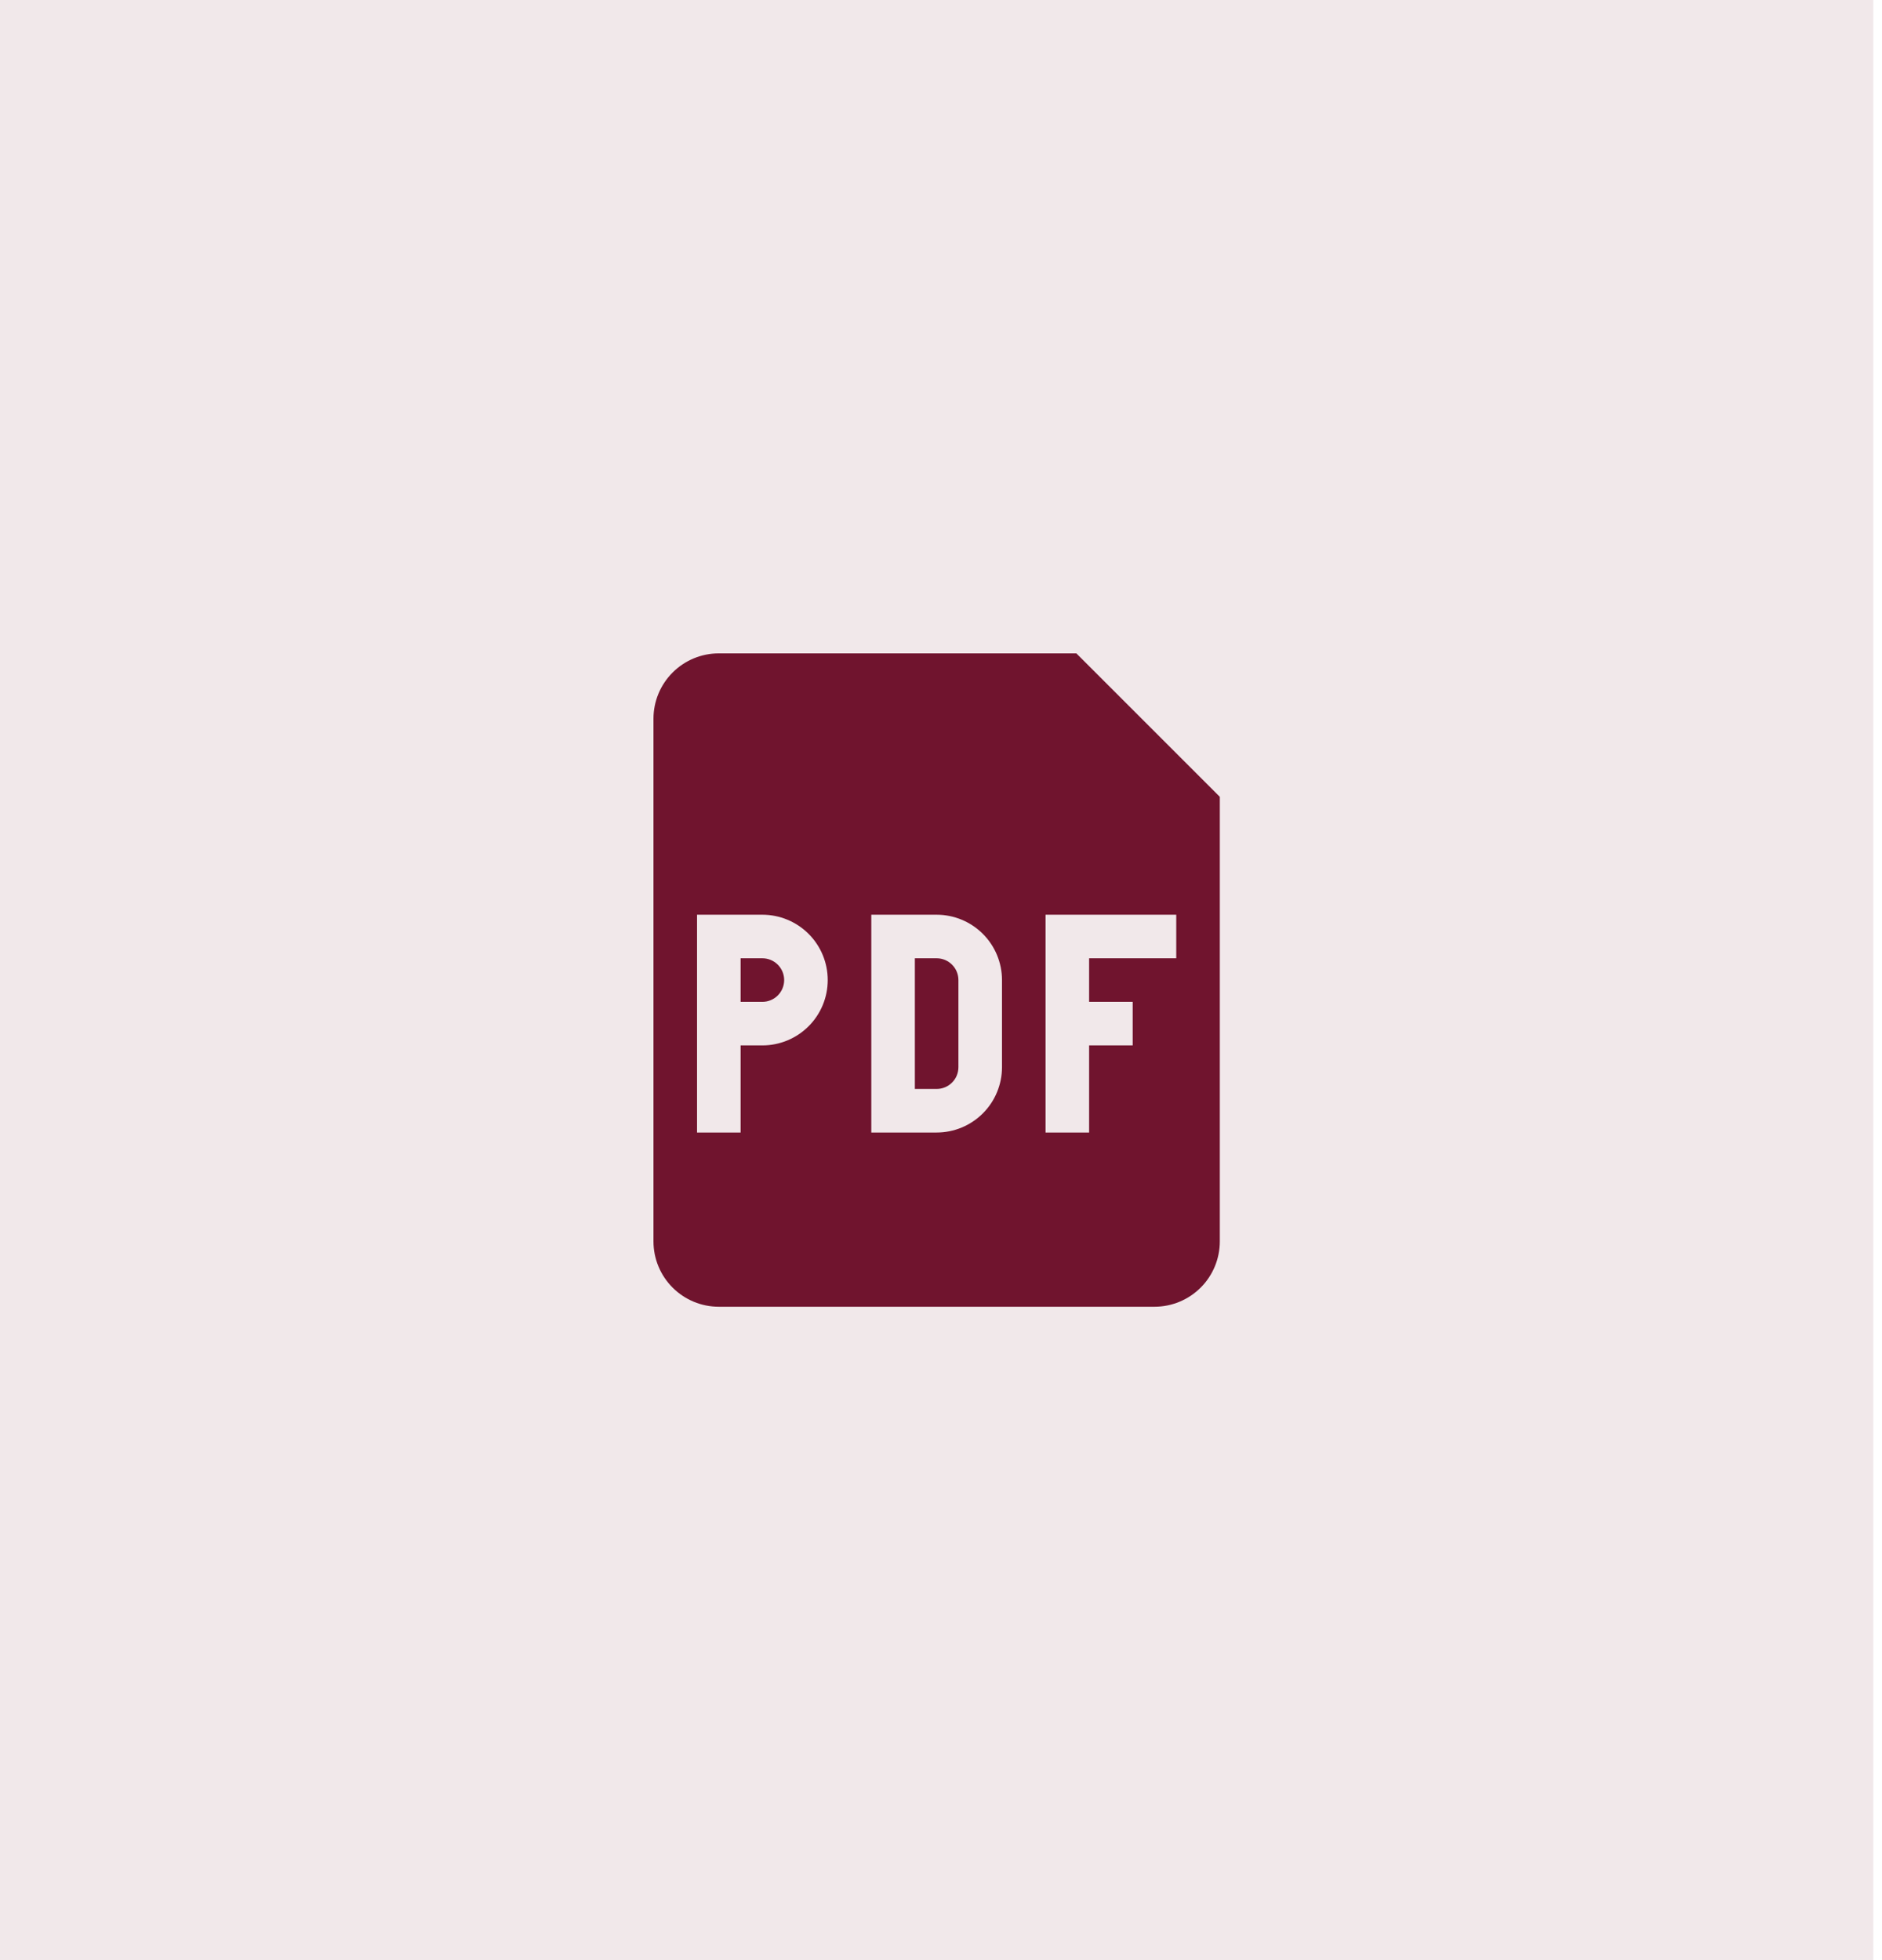
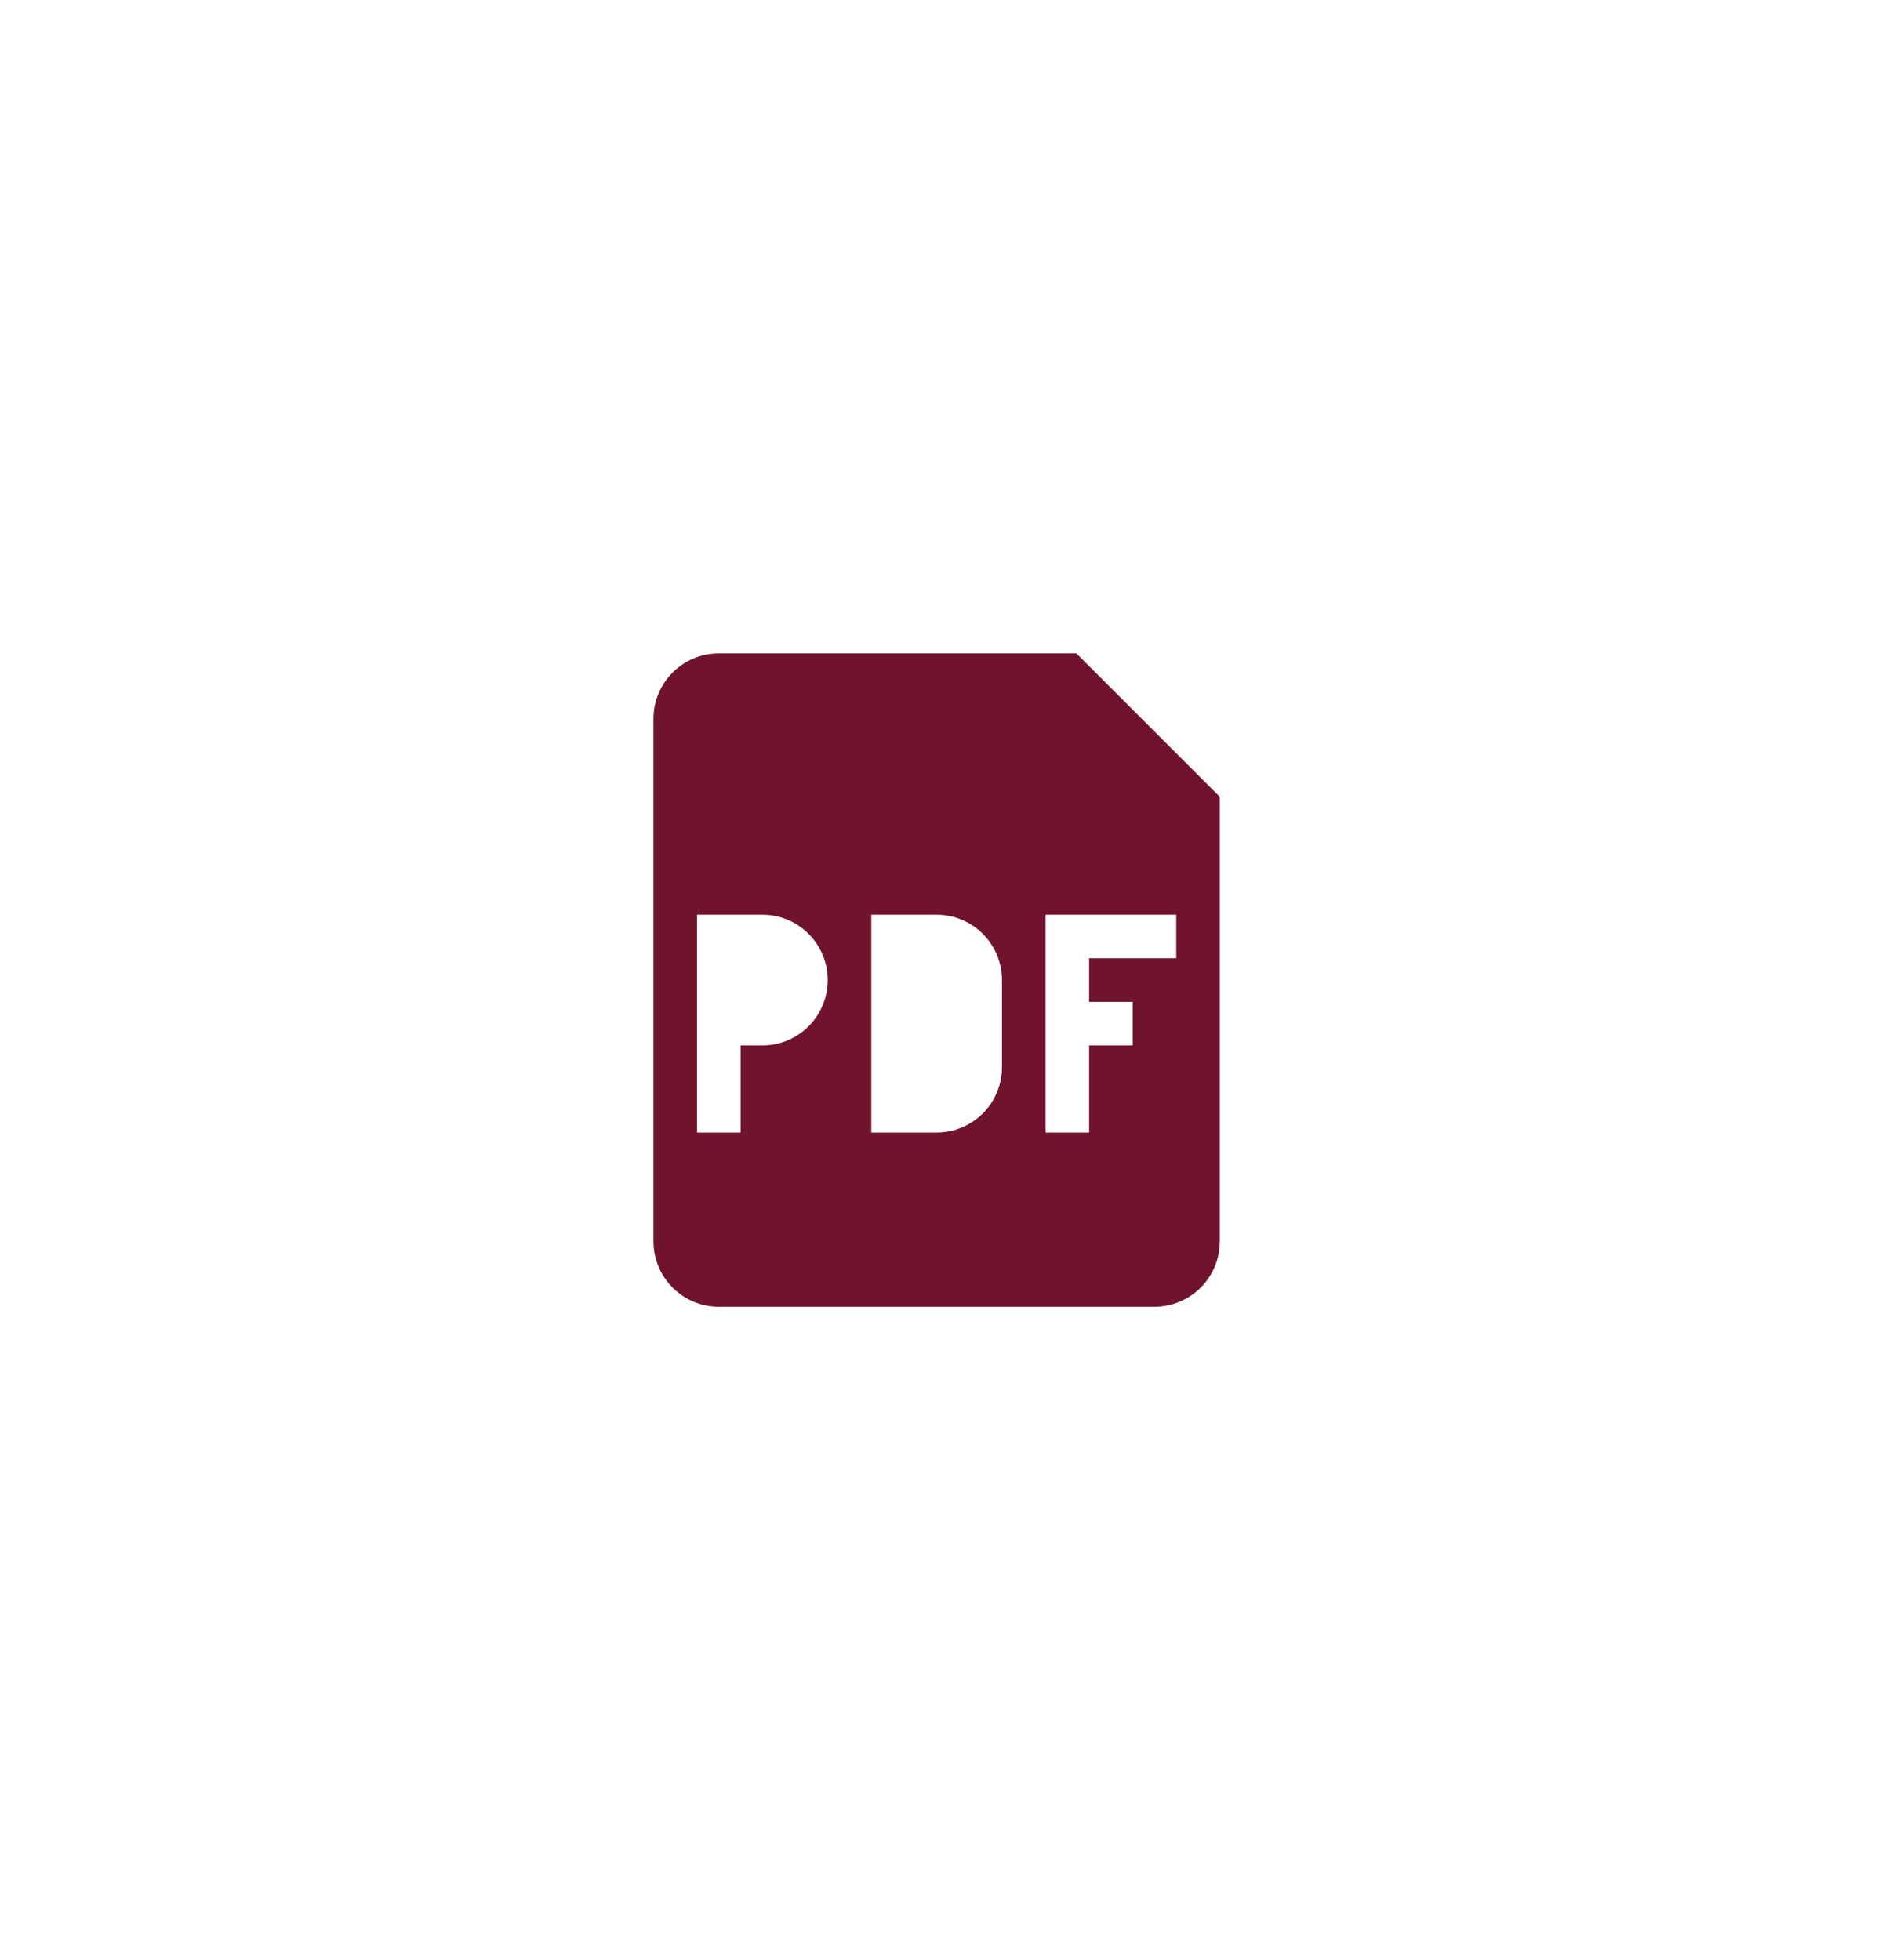
<svg xmlns="http://www.w3.org/2000/svg" width="144" height="150" viewBox="0 0 144 150" fill="none">
-   <rect width="143.333" height="150" fill="#70142E" fill-opacity="0.1" />
-   <path d="M58.333 76.667H56.667V73.333H58.333C58.775 73.333 59.199 73.509 59.512 73.822C59.824 74.134 60 74.558 60 75C60 75.442 59.824 75.866 59.512 76.178C59.199 76.491 58.775 76.667 58.333 76.667ZM70 83.333V73.333H71.667C72.109 73.333 72.533 73.509 72.845 73.822C73.158 74.134 73.333 74.558 73.333 75V81.667C73.333 82.109 73.158 82.533 72.845 82.845C72.533 83.158 72.109 83.333 71.667 83.333H70Z" fill="#70142E" />
  <path fill-rule="evenodd" clip-rule="evenodd" d="M50 55C50 53.674 50.527 52.402 51.465 51.465C52.402 50.527 53.674 50 55 50H82.357L93.333 60.977V95C93.333 96.326 92.807 97.598 91.869 98.535C90.931 99.473 89.659 100 88.333 100H55C53.674 100 52.402 99.473 51.465 98.535C50.527 97.598 50 96.326 50 95V55ZM58.333 70H53.333V86.667H56.667V80H58.333C59.659 80 60.931 79.473 61.869 78.535C62.807 77.598 63.333 76.326 63.333 75C63.333 73.674 62.807 72.402 61.869 71.465C60.931 70.527 59.659 70 58.333 70ZM71.667 70H66.667V86.667H71.667C72.993 86.667 74.264 86.14 75.202 85.202C76.14 84.264 76.667 82.993 76.667 81.667V75C76.667 73.674 76.14 72.402 75.202 71.465C74.264 70.527 72.993 70 71.667 70ZM80 86.667V70H90V73.333H83.333V76.667H86.667V80H83.333V86.667H80Z" fill="#70142E" />
</svg>